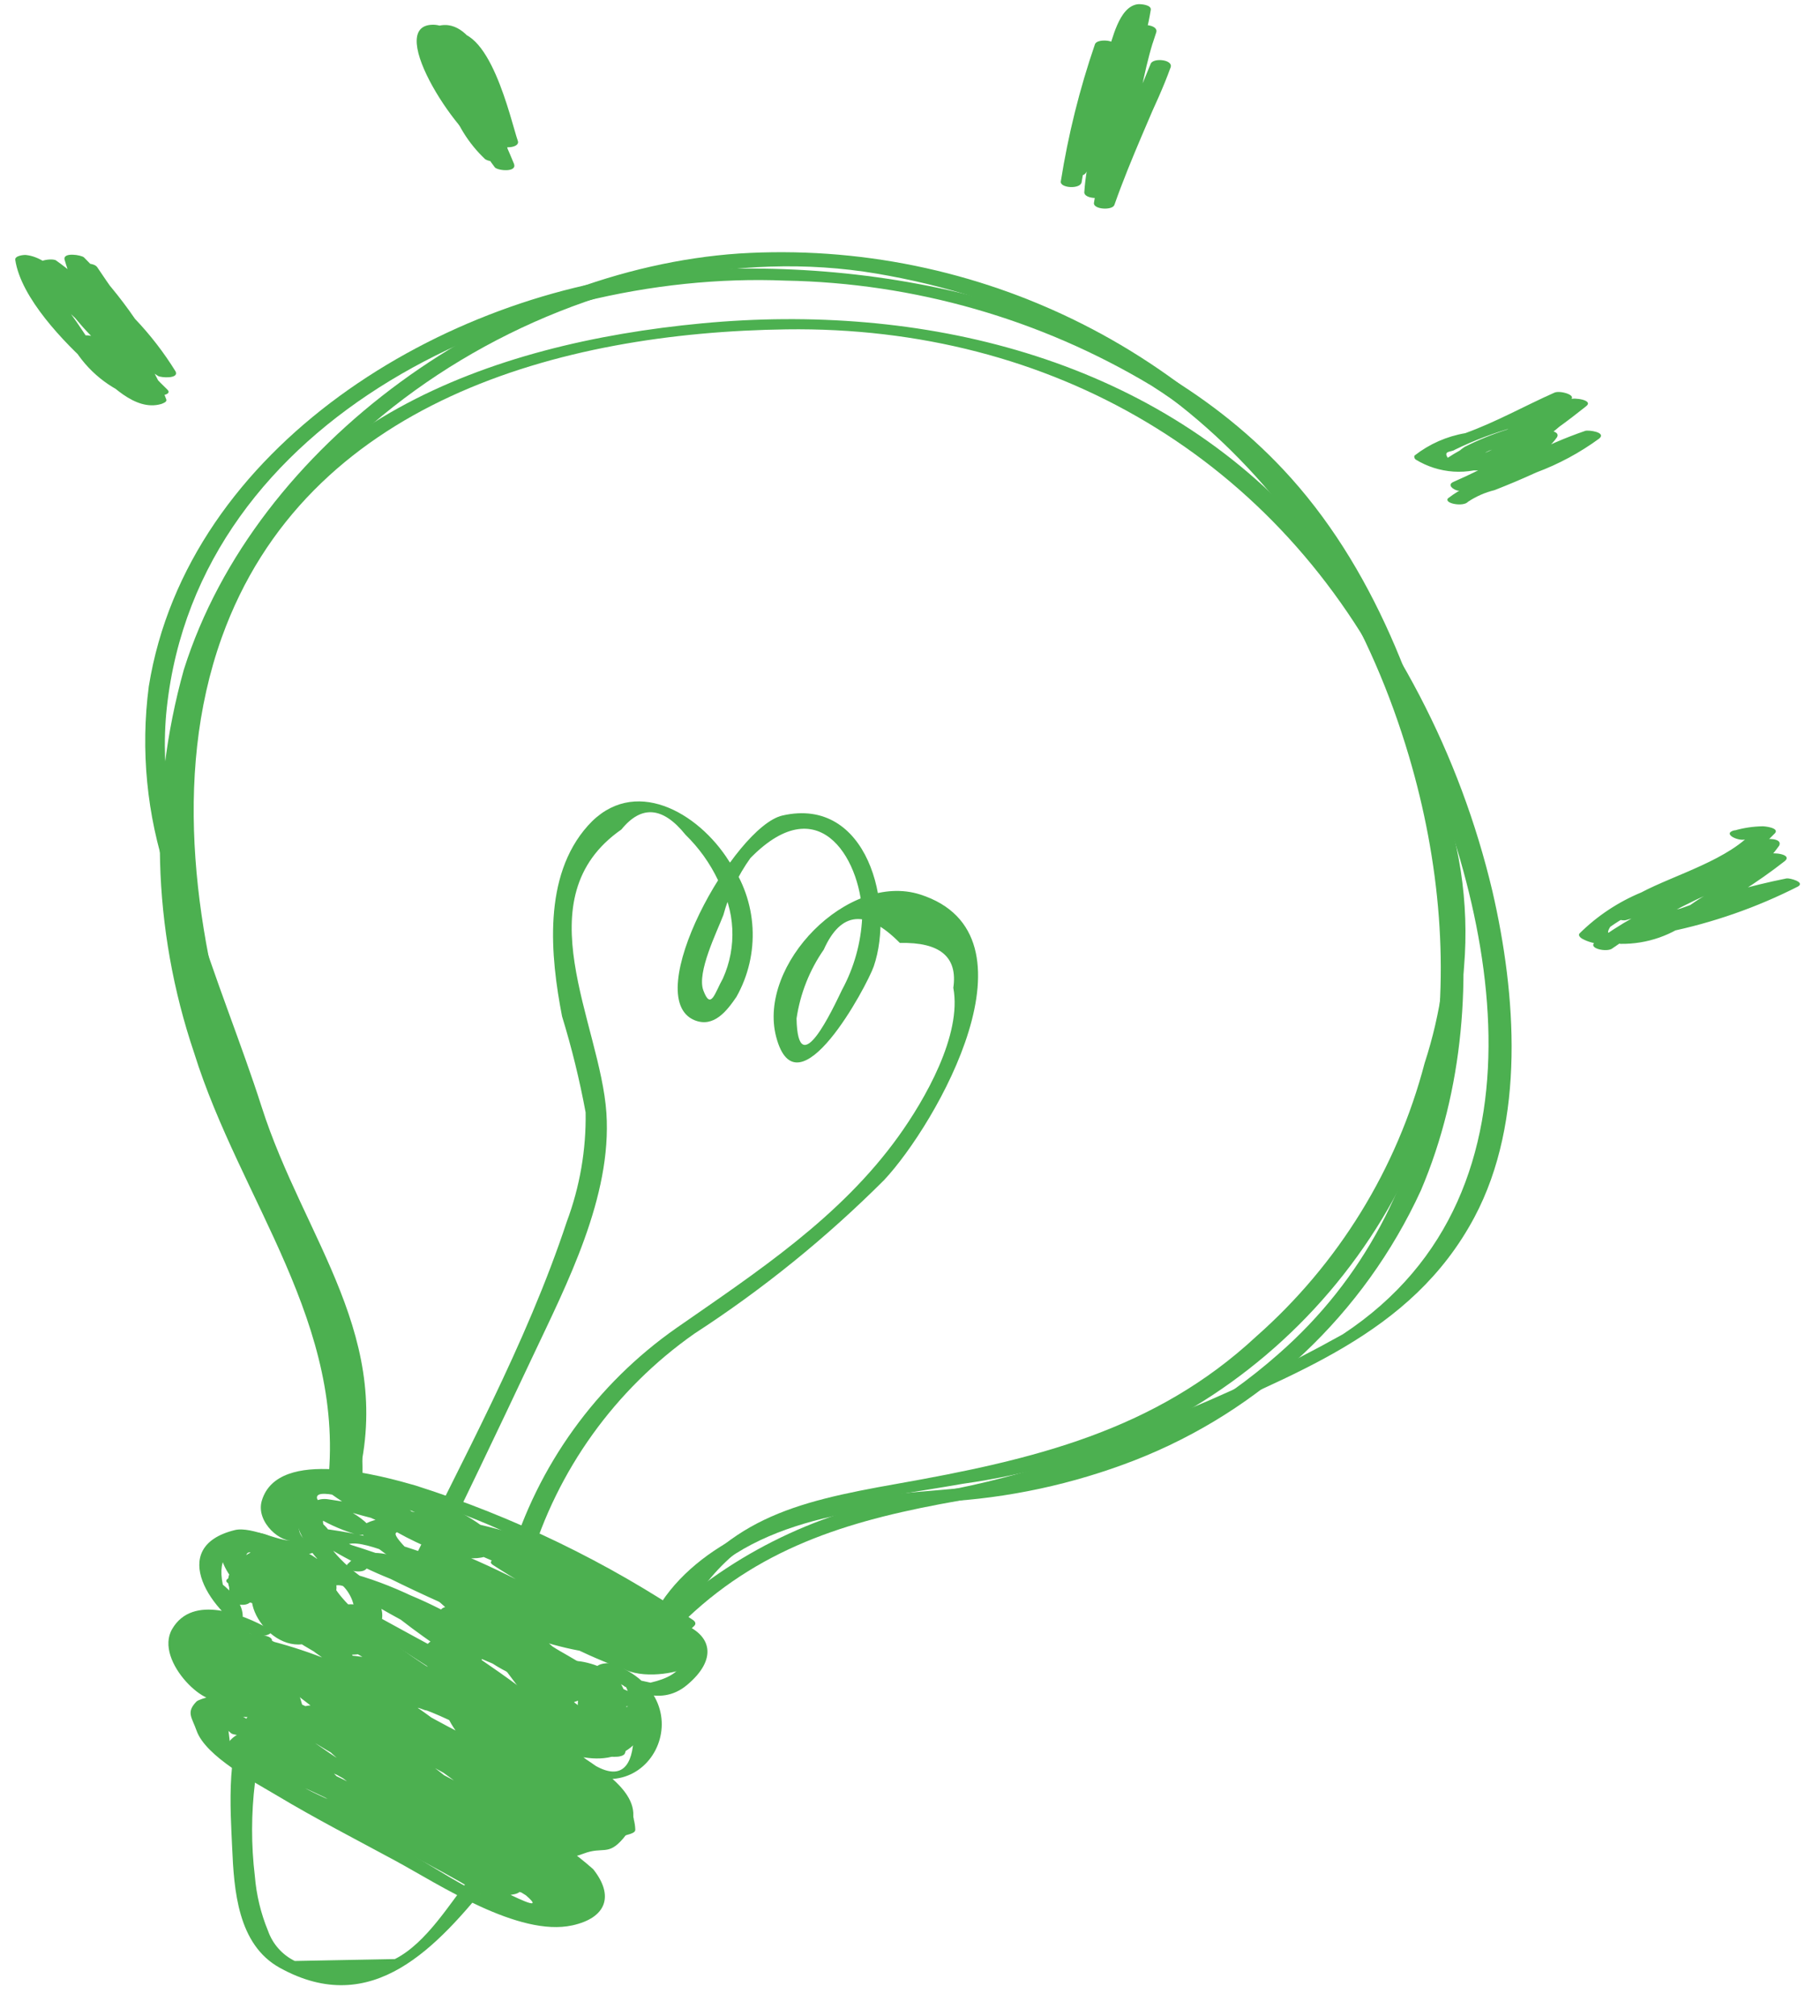
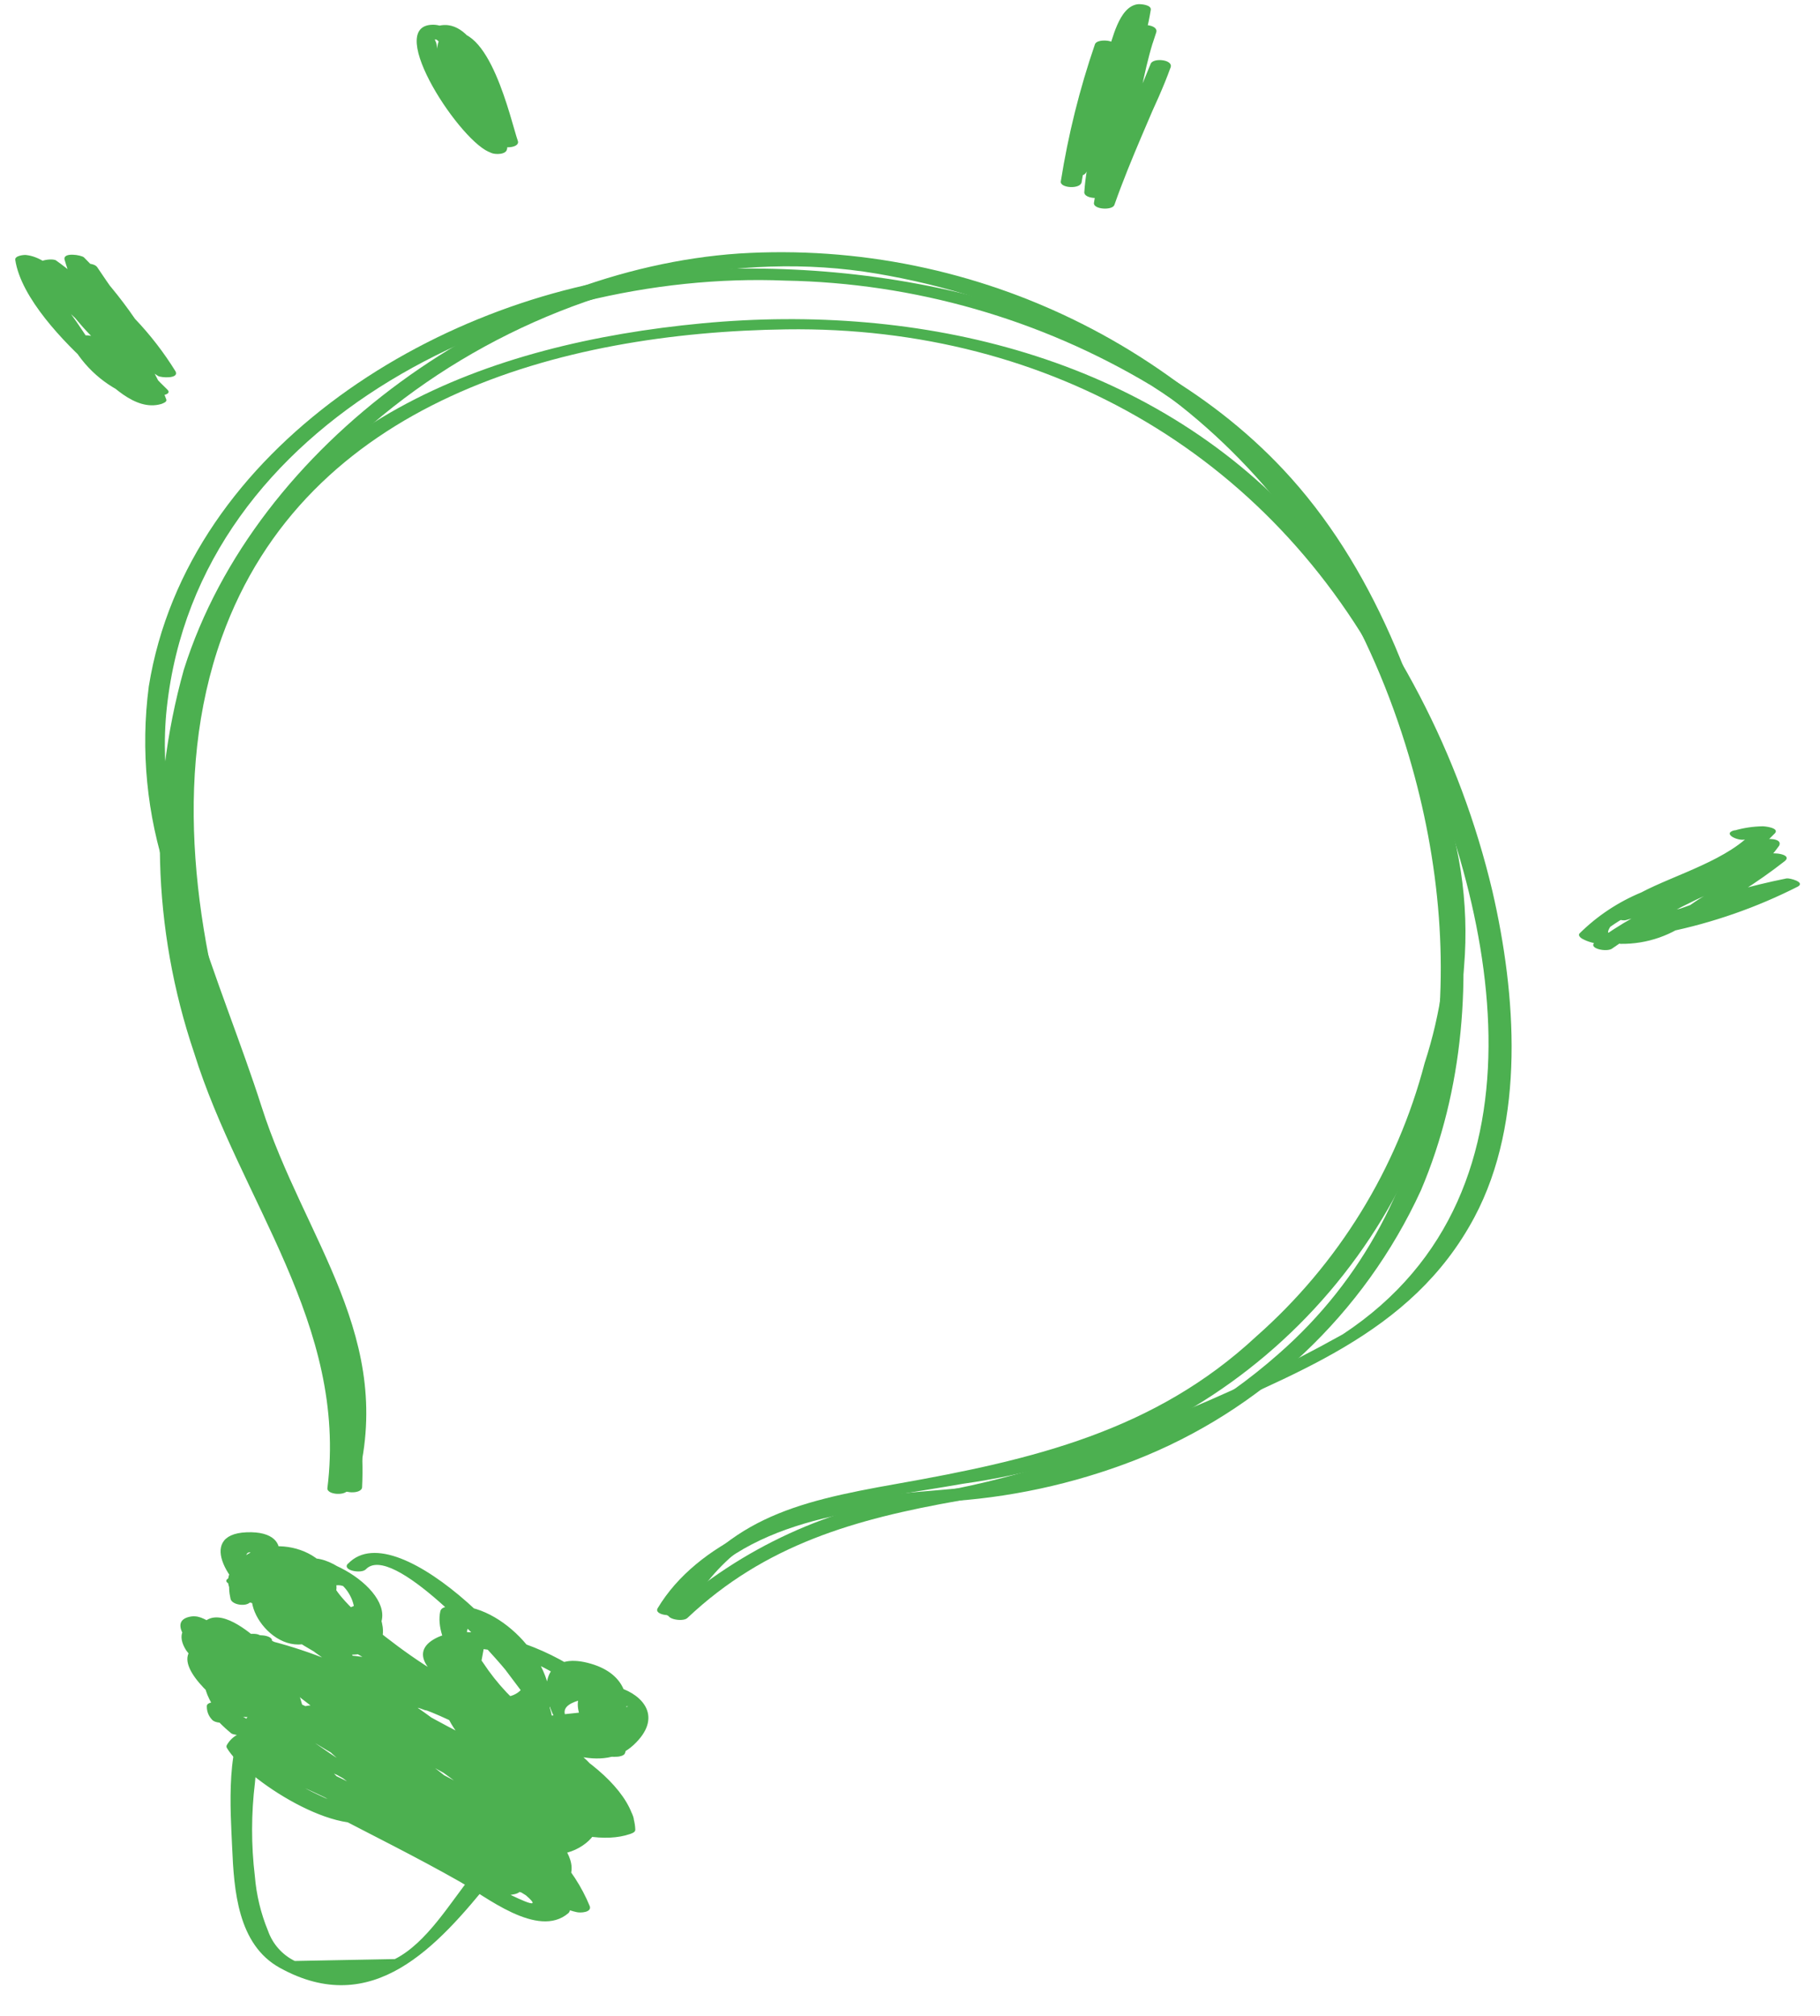
<svg xmlns="http://www.w3.org/2000/svg" width="65" height="72" viewBox="0 0 65 72" fill="none">
  <g clip-path="url(#clip0_1281_78407)">
    <path d="M23.483 57.44C24.92 55.038 28.103 53.89 30.751 53.504C33.354 53.123 35.944 53.209 38.49 52.416C41.137 51.574 43.578 50.19 45.66 48.352C51.8 42.984 52.523 34.46 50.324 27.02C47.596 17.789 40.9 11.392 31.302 9.77C21.381 8.093 9.716 14.711 7.083 24.725C5.927 29.657 6.378 34.829 8.371 39.487C10.26 44.035 13.075 48.016 12.436 53.169C12.404 53.433 11.666 53.39 11.693 53.143C12.421 47.279 8.585 42.895 6.931 37.593C5.437 33.174 5.309 28.406 6.566 23.913C9.132 15.781 17.999 9.625 26.397 9.053C30.628 8.788 34.854 9.654 38.64 11.562C42.426 13.47 45.637 16.35 47.943 19.908C51.92 26.391 53.815 35.304 50.745 42.514C48.715 46.931 45.048 50.386 40.518 52.151C38.318 53.005 35.997 53.504 33.641 53.63C30.361 53.88 26.077 54.423 24.199 57.563C24.071 57.778 23.346 57.673 23.486 57.44L23.483 57.44Z" fill="#4CB050" />
    <path d="M23.784 57.527C25.854 54.252 28.32 53.646 32.028 52.99C36.889 52.131 41.235 51.105 44.866 47.726C47.797 45.142 49.891 41.743 50.88 37.963C51.461 36.184 51.724 34.317 51.659 32.446C51.339 29.814 50.691 27.233 49.732 24.761C48.203 20.217 45.161 16.335 41.113 13.766C37.16 11.394 32.653 10.103 28.043 10.021C18.717 9.633 7.083 14.86 5.957 25.28C5.44 30.053 7.928 35.095 9.342 39.521C10.864 44.288 14.194 47.799 12.709 53.101C12.634 53.366 11.904 53.293 11.966 53.074C13.505 47.577 9.779 43.851 8.419 38.89C8.09 37.692 7.59 36.756 7.21 35.589C6.754 34.182 6.384 32.701 5.968 31.276C5.241 29.1 5.017 26.787 5.314 24.512C6.696 15.934 15.855 10.394 23.969 9.707C31.567 9.064 40.425 11.013 45.824 16.76C49.062 20.208 50.791 24.88 51.81 29.42C52.423 31.637 52.504 33.968 52.046 36.222C51.654 38.252 51.015 40.226 50.145 42.1C48.21 45.986 45.055 49.129 41.163 51.05C39.008 52.006 36.73 52.658 34.395 52.987C32.709 53.284 30.982 53.496 29.328 53.952C28.303 54.18 27.34 54.63 26.507 55.27C25.674 55.91 24.991 56.725 24.506 57.657C24.372 57.868 23.649 57.76 23.793 57.533L23.784 57.527Z" fill="#4CB050" />
    <path d="M23.907 57.574C26.47 55.272 29.671 53.801 33.088 53.358C35.995 52.868 38.82 51.979 41.482 50.714C43.707 49.838 45.871 48.814 47.959 47.648C55.779 42.498 53.368 31.959 49.879 24.889C45.671 16.354 37.543 11.634 28.092 11.762C19.983 11.871 10.937 14.362 7.921 22.762C6.118 27.788 6.998 33.537 8.565 38.489C10.091 43.324 13.187 47.929 12.932 53.112C12.919 53.371 12.177 53.343 12.189 53.086C12.464 47.46 8.774 42.157 7.323 36.8C6.121 32.363 5.614 27.397 7.104 22.959C9.743 15.085 17.475 12.266 25.072 11.547C32.867 10.81 41.038 12.729 46.454 18.7C49.792 22.437 52.145 26.948 53.3 31.824C54.147 35.493 54.489 40.028 52.659 43.467C50.396 47.715 46.087 49.074 42.006 50.994C39.543 52.204 36.929 53.079 34.234 53.595C30.554 54.246 27.334 55.149 24.549 57.781C24.381 57.942 23.669 57.804 23.914 57.572L23.907 57.574Z" fill="#4CB050" />
-     <path d="M24.003 57.982C24.011 57.975 18.407 54.868 17.846 54.622C16.755 54.136 15.632 53.726 14.485 53.395C13.215 53.034 10.784 52.011 10.683 53.941C10.638 54.772 10.62 54.817 11.233 55.257C11.48 55.438 10.903 55.538 10.804 55.515C9.989 55.319 7.523 54.517 7.958 56.59C9.188 57.61 8.824 58.523 6.866 59.329C7.272 59.96 7.848 60.464 8.527 60.782C8.879 60.995 8.241 61.129 8.067 61.058C8.116 61.457 8.166 61.859 8.216 62.265C8.594 62.639 9.014 62.967 9.468 63.242C9.994 63.61 10.539 63.95 11.101 64.26C12.279 64.919 13.475 65.559 14.663 66.209C15.595 66.712 17.722 68.218 18.705 68.052L19.296 68.271L19.565 66.194C19.555 66.237 19.192 65.912 19.276 65.989C19.07 65.812 19.502 65.713 19.607 65.721C20.656 65.988 21.258 65.368 21.413 63.861C21.014 63.534 20.602 63.221 20.179 62.924L20.77 62.719C23.471 64.848 22.479 60.048 22.327 60.242C21.824 59.883 22.126 59.833 23.232 60.09C24.478 59.803 24.708 59.194 23.924 58.266C23.469 58.101 24.052 57.865 24.31 57.958C25.459 58.374 25.619 59.27 24.536 60.174C23.537 61.008 22.382 60.312 21.405 59.686C21.052 59.459 21.694 59.346 21.866 59.41C25.39 60.727 23.034 65.181 20.121 62.886C19.869 62.685 20.563 62.578 20.712 62.681C21.683 63.329 23.358 64.361 22.259 65.651C21.712 66.295 21.538 65.927 20.836 66.197C19.966 66.53 20.222 66.024 20.227 65.988C20.56 66.226 20.88 66.481 21.186 66.752C21.944 67.706 21.654 68.492 20.438 68.758C18.521 69.178 15.688 67.3 14.128 66.454C12.72 65.691 11.275 64.95 9.902 64.127C9.086 63.639 7.347 62.727 7.021 61.805C6.854 61.33 6.639 61.151 7.017 60.764C7.117 60.661 8.018 60.43 7.938 60.573C7.559 61.228 5.464 59.33 6.152 58.169C6.888 56.913 8.704 57.667 9.581 58.156C9.948 58.359 9.25 58.503 9.046 58.4C7.556 57.636 5.921 55.252 8.383 54.642C8.999 54.489 10.123 55.141 10.518 54.995C10.085 55.156 9.114 54.373 9.352 53.586C9.939 51.649 13.723 52.73 14.831 53.047C18.345 54.162 21.681 55.777 24.735 57.842C24.828 57.901 24.877 57.984 24.788 58.069L24.652 58.196C24.483 58.355 23.77 58.216 24.016 57.986L24.003 57.982Z" fill="#4CB050" />
-     <path d="M11.234 53.758L11.243 53.703C11.27 53.516 11.591 53.52 11.718 53.541C14.517 54.004 21.695 54.522 22.716 57.98C22.726 58.005 22.727 58.033 22.72 58.059C22.712 58.085 22.696 58.107 22.674 58.123C21.569 59.114 19.564 58.107 18.397 57.689C16.623 57.052 14.172 56.091 12.869 54.717C12.855 54.706 12.843 54.691 12.835 54.675C12.828 54.658 12.824 54.64 12.824 54.622C12.825 54.603 12.83 54.586 12.839 54.569C12.848 54.553 12.86 54.54 12.876 54.53C13.967 53.673 16.594 54.754 17.685 55.108C18.502 55.373 23.276 56.959 22.964 58.333C22.373 60.926 12.367 55.7 11.198 54.891C10.931 54.706 11.29 54.575 11.472 54.584C13.322 54.812 15.121 55.346 16.797 56.163C18.411 56.723 19.943 57.499 21.349 58.469C21.589 58.666 21.023 58.75 20.92 58.728C19.128 58.244 17.366 57.652 15.646 56.955C14.316 56.592 13.04 56.054 11.853 55.355C11.575 55.154 12.271 55.088 12.37 55.118C15.046 55.938 19.225 57.614 20.834 60.041C20.927 60.182 20.634 60.248 20.567 60.26C19.512 60.28 18.476 59.983 17.592 59.408C15.589 58.575 13.668 57.559 11.851 56.374C11.566 56.167 12.281 56.116 12.368 56.138C15.636 56.958 18.598 59.362 21.254 61.358C21.535 61.568 20.83 61.62 20.737 61.594C19.668 61.249 18.633 60.805 17.646 60.267C16.953 59.931 16.28 59.568 15.6 59.213C15.357 59.086 12.866 57.966 12.841 57.893C12.695 57.454 15.402 58.87 15.693 59.047C17.063 60.01 18.521 60.842 20.048 61.531L19.531 61.767C17.609 59.891 15.102 58.706 13.164 56.858C12.908 56.615 13.574 56.589 13.682 56.621C16.439 57.453 18.721 59.526 21.507 60.324L20.954 60.515C20.66 59.37 18.04 58.266 17.124 57.704C16.136 57.187 15.176 56.618 14.249 55.998C13.971 55.783 14.674 55.737 14.767 55.762C17.679 56.549 20.145 58.485 23.008 59.408L22.49 59.645C20.45 57.708 17.343 56.993 15.066 55.375C14.793 55.18 15.477 55.101 15.584 55.138C16.592 55.524 17.579 55.964 18.54 56.455C19.1 56.717 19.669 56.961 20.232 57.216C20.39 57.287 22.403 58.432 22.12 58.489C21.768 58.557 20.271 57.414 19.907 57.214C19.112 56.812 18.339 56.366 17.593 55.879C17.36 55.714 17.84 55.617 17.923 55.611C19.941 55.582 22.218 57.199 23.971 58.035C24.338 58.209 23.686 58.374 23.511 58.31C22.91 58.092 21.096 57.721 21.037 56.903C21.026 56.752 21.33 56.723 21.415 56.729C22.824 56.838 24.694 57.505 25.093 59.048C25.103 59.073 25.104 59.1 25.096 59.126C25.089 59.152 25.073 59.174 25.051 59.189C24.16 60.005 21.949 58.708 21.672 57.78C21.627 57.627 21.829 57.572 21.94 57.56C23.085 57.437 24.72 58.21 24.449 59.503C24.429 59.598 24.344 59.63 24.259 59.656C23.612 59.851 22.327 59.946 21.89 59.258C21.422 58.52 22.08 57.919 22.856 58.085C23.314 58.184 23.971 58.615 23.212 59.059C23.232 59.048 19.21 56.46 18.572 56.177C16.896 55.402 15.169 54.739 13.404 54.195L13.922 53.959C13.485 53.611 17.666 56.162 16.049 54.724C15.551 54.319 14.978 54.019 14.363 53.84C13.741 53.615 10.544 52.47 13.023 53.502C14.354 54.056 15.135 54.445 13.309 53.789C13.218 53.757 11.28 53.047 11.319 53.492C11.346 53.805 13.058 54.471 13.118 54.487L12.601 54.723C11.791 53.773 11.151 54.223 11.805 54.756L11.12 54.876L10.62 54.398L11.305 54.278C11.839 56.15 14.409 57.286 16.046 57.922C16.497 58.097 15.918 58.331 15.661 58.231C13.882 57.541 11.158 56.367 10.583 54.352C10.492 54.035 11.14 54.141 11.267 54.232C11.506 54.366 11.704 54.563 11.84 54.801C12.011 55.031 11.275 55.019 11.156 54.922C8.878 53.057 12.124 53.238 13.248 54.559C13.476 54.826 12.853 54.827 12.73 54.795C11.984 54.595 10.538 53.927 10.28 53.118C10.252 53.028 10.307 52.98 10.382 52.941C11.732 52.237 14.071 53.403 15.106 54.288C15.283 54.438 14.972 54.538 14.875 54.553C13.683 54.725 12.164 53.605 11.262 52.947C11.078 52.812 11.407 52.684 11.495 52.682C13.143 52.623 16.837 53.715 17.846 55.109C17.855 55.125 17.86 55.143 17.86 55.161C17.859 55.179 17.854 55.197 17.845 55.212C17.056 56.447 14.032 54.733 13.272 54.13C12.998 53.912 13.692 53.866 13.79 53.894C14.765 54.173 25.099 58.106 23.177 59.58C23.08 59.641 22.967 59.671 22.852 59.667C22.738 59.663 22.627 59.624 22.535 59.557L22.265 59.299C22.25 59.288 22.239 59.273 22.231 59.256C22.223 59.24 22.219 59.221 22.22 59.203C22.221 59.185 22.226 59.167 22.235 59.151C22.244 59.135 22.257 59.121 22.272 59.111C23.361 58.466 23.397 58.085 22.377 57.966L22.657 58.192C23.197 58.846 24.935 59.318 23.713 58.096C21.953 57.246 21.711 57.106 22.987 57.677L23.391 57.828C23.921 58.565 22.678 57.818 22.278 57.683C21.302 57.325 20.351 56.903 19.43 56.419C18.773 56.091 18.487 55.918 19.348 56.359C20.626 57.007 21.831 57.78 23.071 58.492C23.426 58.695 22.788 58.843 22.61 58.767C20.138 57.717 17.736 56.324 15.193 55.451L15.711 55.214C17.991 56.834 21.097 57.55 23.135 59.485C23.388 59.725 22.727 59.757 22.617 59.721C19.761 58.8 17.285 56.861 14.377 56.075L14.894 55.838C16.36 56.969 18.178 57.779 19.738 58.801C20.377 59.22 21.468 59.654 21.673 60.446C21.74 60.709 21.258 60.676 21.12 60.638C18.344 59.842 16.057 57.767 13.294 56.936L13.812 56.7C15.75 58.546 18.258 59.734 20.179 61.609C20.425 61.849 19.778 61.889 19.662 61.846C17.034 60.877 14.613 58.983 12.202 57.571C11.837 57.358 12.537 57.222 12.737 57.327C15.35 58.704 18.276 60.516 21.124 61.296L20.607 61.532C18.076 59.632 15.106 57.237 11.983 56.455L12.501 56.218C13.628 56.961 14.818 57.603 16.057 58.139C16.634 58.417 17.2 58.725 17.779 59.003C18.183 59.197 19.64 60.198 19.209 59.418C18.154 57.517 13.853 56.007 11.987 55.435L12.504 55.198C14.084 56.339 16.466 56.856 18.293 57.49C18.571 57.586 20.652 58.587 19.574 58.026C18.28 57.321 16.946 56.694 15.578 56.149C14.972 55.922 13.072 54.973 12.464 55.138C13.162 55.418 13.84 55.747 14.491 56.123C15.585 56.634 16.674 57.095 17.808 57.513C18.583 57.797 20.556 58.822 21.323 58.574C23.424 57.894 19.038 56.073 18.685 55.931C17.558 55.471 16.389 55.12 15.195 54.883C14.258 54.699 13.732 54.481 14.492 55.275C15.304 55.869 16.197 56.342 17.145 56.68C17.744 56.974 19.739 58.077 20.528 57.944C23.321 57.476 19.438 55.805 18.886 55.594C18.388 55.401 11.953 53.991 11.982 53.801C11.941 54.067 11.201 54.018 11.238 53.776L11.234 53.758Z" fill="#4CB050" />
    <path d="M12.43 55.842C14.239 53.944 19.557 59.593 19.713 61.336C19.724 61.451 19.51 61.501 19.433 61.503C18.253 61.571 13.665 59.507 15.559 58.505C17.454 57.503 23.216 60.146 22.319 62.614C22.289 62.697 22.127 62.731 22.054 62.734C19.547 62.888 18.329 58.602 21.105 59.414C23.716 60.179 21.619 63.42 20.765 61.413C19.784 59.119 24.742 60.352 22.626 62.317C20.492 64.304 15.25 59.614 15.726 57.539C15.755 57.414 15.896 57.386 16.006 57.371C17.753 57.098 19.849 59.327 19.632 60.981C19.626 61.011 19.612 61.038 19.592 61.061C19.572 61.084 19.547 61.1 19.518 61.11C17.959 61.717 16.266 60.654 14.95 59.843C13.603 59.013 10.921 57.609 10.777 55.825C10.765 55.67 11.071 55.654 11.156 55.652C12.672 55.61 15.085 58.986 12.618 59.09C11.195 59.149 7.916 56.763 10.282 55.718C11.566 55.151 14.682 57.165 13.312 58.376C12.061 59.481 7.887 57.549 8.707 55.887C8.762 55.772 8.967 55.763 9.07 55.763C10.398 55.782 13.2 58.174 10.929 58.696C9.424 59.043 8.072 56.425 9.796 56.36C9.903 56.356 10.358 56.387 10.246 56.605C9.567 57.927 7.402 57.012 8.405 55.867C8.531 55.722 9.037 55.655 9.121 55.892C9.19 56.105 9.211 56.329 9.184 56.55C9.157 56.772 9.081 56.985 8.963 57.174C8.861 57.396 8.288 57.33 8.234 57.099C7.794 55.193 10.324 54.673 11.51 55.829C13.14 57.419 10.423 57.654 9.336 57.228C8.289 56.819 6.943 54.794 8.808 54.72C10.716 54.643 10.037 56.453 8.559 56.655C8.454 56.669 7.888 56.527 8.149 56.368C9.891 55.305 11.984 57.821 12.613 59.168C12.715 59.385 12.251 59.4 12.148 59.378C11.305 59.219 8.046 57.193 9.358 56.261C9.767 55.969 10.514 56.507 10.819 56.686C12.642 57.821 14.287 59.22 15.7 60.837C15.925 61.099 15.308 61.115 15.183 61.074C13.313 60.429 11.592 59.414 10.123 58.089C9.967 57.936 10.236 57.831 10.354 57.825C11.779 57.741 13.205 58.726 14.361 59.438C15.656 60.236 18.19 61.507 18.741 62.972C18.823 63.191 18.395 63.214 18.276 63.182C16.838 62.717 15.486 62.018 14.276 61.111C13.513 60.621 12.215 60.151 11.768 59.324C11.67 59.141 12.052 59.099 12.136 59.1C15.071 59.159 18.808 61.476 20.453 63.861C20.462 63.876 20.466 63.894 20.466 63.913C20.465 63.931 20.46 63.948 20.45 63.964C19.243 65.404 13.887 61.56 13.462 60.56C13.383 60.373 13.727 60.33 13.828 60.337C16.39 60.539 19.405 62.379 21.428 63.845C21.535 63.922 21.439 64.026 21.361 64.065C19.987 64.818 16.407 61.782 15.681 60.925C15.541 60.764 15.776 60.67 15.912 60.66C17.639 60.523 21.731 62.527 21.861 64.454C21.867 64.547 21.735 64.586 21.672 64.608C19.867 65.208 16.779 62.883 16.036 61.414C15.961 61.266 16.217 61.207 16.304 61.194C18.233 60.922 22.628 63.251 22.689 65.341C22.691 65.435 22.565 65.472 22.499 65.496C20.737 66.102 17.601 64.507 16.643 62.999C16.51 62.789 17.031 62.777 17.108 62.789C18.438 62.939 20.417 63.918 20.921 65.217C21.019 65.47 20.485 65.446 20.368 65.408C20.063 65.311 19.79 65.135 19.575 64.898C19.36 64.662 19.211 64.373 19.143 64.06C19.109 63.939 19.223 63.886 19.322 63.856C20.097 63.621 21.135 64.082 21.061 64.994C21.052 65.118 20.874 65.149 20.782 65.161C20.342 65.256 19.883 65.198 19.48 64.997C19.078 64.795 18.757 64.462 18.57 64.053C18.559 64.028 18.558 64 18.566 63.974C18.574 63.948 18.59 63.926 18.613 63.911C19.566 63.237 22.418 63.76 22.638 64.97C22.637 64.989 22.631 65.007 22.622 65.023C22.613 65.039 22.6 65.052 22.585 65.063C22.198 65.315 21.746 65.446 21.284 65.439C20.823 65.432 20.374 65.288 19.996 65.024C19.94 64.987 19.851 64.919 19.906 64.84L20.032 64.66C20.092 64.603 20.167 64.562 20.248 64.542C20.329 64.522 20.413 64.523 20.494 64.546C23.023 65.046 18.993 67.737 18.893 65.003C18.888 64.884 19.09 64.842 19.172 64.835L19.463 64.803C19.545 64.787 19.629 64.792 19.709 64.817C19.788 64.843 19.859 64.888 19.916 64.949C20.078 65.208 20.067 65.16 19.956 65.437C19.922 65.518 19.766 65.554 19.691 65.557C19.375 65.605 19.053 65.549 18.772 65.397C18.491 65.246 18.267 65.008 18.133 64.718C18.04 64.534 18.41 64.489 18.499 64.495C18.801 64.509 19.092 64.615 19.333 64.797C19.575 64.98 19.755 65.231 19.851 65.517C19.953 65.735 19.489 65.751 19.386 65.727C18.385 65.342 17.51 64.685 16.861 63.831L17.545 63.711C17.864 64.166 18.592 64.689 18.498 65.31C18.467 65.523 18.073 65.511 17.933 65.451C17.195 65.137 16.579 64.593 16.177 63.899C16.166 63.874 16.165 63.847 16.173 63.821C16.181 63.795 16.198 63.773 16.22 63.758C16.51 63.601 16.829 63.506 17.157 63.478C17.485 63.451 17.816 63.493 18.127 63.6C18.439 63.708 18.725 63.879 18.966 64.102C19.208 64.326 19.401 64.598 19.532 64.9C19.542 64.925 19.544 64.953 19.536 64.979C19.528 65.004 19.511 65.027 19.489 65.042C18.504 65.665 17.13 65.048 16.386 64.304C16.266 64.186 16.413 64.084 16.528 64.054C17.801 63.724 20.937 65.815 20.34 67.053C20.269 67.191 19.995 67.19 19.878 67.167C19.329 67.03 18.819 66.767 18.39 66.399C17.96 66.032 17.621 65.569 17.401 65.049C17.325 64.758 17.892 64.824 18.028 64.89C19.403 65.535 20.487 66.671 21.065 68.076C21.134 68.299 20.729 68.316 20.6 68.286C19.372 68.027 17.442 66.403 17.24 65.141C17.21 64.955 17.639 64.967 17.716 64.979C18.82 65.134 20.572 66.234 20.31 67.553C20.264 67.775 19.898 67.734 19.745 67.694C18.305 67.274 17.061 66.357 16.234 65.106C16.134 64.924 16.518 64.878 16.6 64.883C17.269 65.01 17.898 65.295 18.434 65.714C18.971 66.133 19.4 66.674 19.685 67.292C19.764 67.479 19.419 67.52 19.318 67.515C17.464 67.421 15.63 65.879 14.244 64.743C14.027 64.565 14.481 64.476 14.574 64.475C16.265 64.456 18.684 66.514 19.899 67.534C20.141 67.738 19.571 67.815 19.47 67.792C16.928 67.332 14.527 65.416 12.461 63.932C12.179 63.73 12.926 63.669 13.052 63.728C14.647 64.465 16.831 65.383 17.981 66.752C18.146 66.948 17.79 67.033 17.651 67.021C15.924 66.872 14.237 65.353 12.815 64.463C12.256 64.112 8.612 62.481 8.865 61.609C8.89 61.557 8.929 61.513 8.979 61.483C9.029 61.453 9.087 61.439 9.145 61.442C10.562 61.355 12.094 62.153 13.366 62.661C15.243 63.404 16.994 64.43 18.559 65.705C18.801 65.903 18.231 65.986 18.13 65.963C16.732 65.494 15.416 64.809 14.23 63.933C12.503 63.024 10.824 62.025 9.201 60.941C8.953 60.755 9.532 60.659 9.63 60.682C12.689 61.389 15.605 63.422 18.46 64.699L17.869 64.904C16.43 63.674 14.882 62.577 13.244 61.628C12.605 61.235 11.965 60.848 11.323 60.468C11.245 60.422 9.249 59.51 10.306 59.406C11.107 59.323 13.637 61.487 14.406 61.937C15.622 62.651 16.865 63.352 18.139 63.949L17.548 64.154C16.174 62.988 14.695 61.95 13.13 61.056C12.685 60.789 9.57 59.346 9.494 58.983C9.397 58.526 10.923 59.397 11.062 59.481C11.722 59.895 12.377 60.316 13.041 60.725C14.318 61.647 15.718 62.382 17.201 62.91L16.684 63.146C15.195 61.559 11.726 59.335 9.485 58.945L9.949 58.735C10.323 59.948 12.159 61.027 13.063 61.766C14.439 62.89 15.843 63.949 17.255 65.027C17.505 65.22 16.82 65.338 16.664 65.232C15.424 64.389 14.237 63.481 12.953 62.702C12.332 62.327 11.701 61.97 11.056 61.639C10.707 61.461 9.199 60.624 9.438 60.853C10.643 61.853 11.925 62.759 13.27 63.56C14.507 64.492 15.801 65.345 17.144 66.115L16.553 66.32C15.118 65.228 13.605 64.245 12.024 63.378C11.2 63.037 10.405 62.631 9.646 62.163C8.974 61.612 11.133 63.014 11.341 63.162C12.16 63.745 13.003 64.289 13.842 64.843C15.117 65.78 16.462 66.618 17.865 67.349L17.274 67.553C15.283 65.897 12.436 63.804 9.896 63.065L10.413 62.828C12.944 64.621 15.811 65.831 18.473 67.396L17.881 67.602C17.037 67.004 16.158 66.46 15.323 65.856C15.06 65.664 15.768 65.563 15.915 65.65C17.198 66.396 19.516 66.948 20.339 68.181C20.372 68.231 20.332 68.292 20.297 68.323C19.209 69.254 17.314 67.703 16.426 67.199C14.868 66.314 13.261 65.522 11.673 64.691C10.524 64.243 9.448 63.627 8.48 62.862C8.243 62.609 8.878 62.587 8.997 62.626C10.582 63.134 12.1 63.829 13.521 64.695C13.594 64.741 13.683 64.855 13.573 64.922C12.172 65.767 8.747 63.522 8.101 62.418C8.092 62.402 8.087 62.384 8.088 62.366C8.088 62.348 8.094 62.33 8.103 62.315C8.933 60.901 11.814 62.944 12.317 63.805C12.458 64.047 11.853 64.021 11.764 63.996C10.375 63.593 8.773 62.111 7.606 61.246C7.338 61.047 8.055 60.966 8.197 61.041C8.878 61.384 9.509 61.819 10.073 62.332C10.32 62.571 9.623 62.632 9.482 62.538C9.294 62.437 9.133 62.293 9.012 62.118C8.89 61.944 8.812 61.743 8.783 61.532C8.761 61.415 8.996 61.372 9.062 61.365C12.127 60.899 16.283 64.165 18.036 66.353C18.251 66.621 17.653 66.633 17.519 66.589C15.346 65.873 13.377 63.728 11.602 62.327C11.351 62.13 12.043 62.014 12.193 62.122C13.31 62.897 14.262 63.861 15.329 64.701L14.681 64.867C13.669 63.971 11.006 62.384 10.771 61.07C10.738 60.885 11.173 60.897 11.246 60.908C13.497 61.227 15.454 63.238 17.213 64.526L16.565 64.691C15.591 63.827 14.564 63.023 13.491 62.284C13.131 62.081 13.818 61.923 14.025 62.04C15.138 62.803 16.203 63.634 17.214 64.527C17.462 64.712 16.753 64.829 16.565 64.692C16.093 64.348 12.007 61.136 11.76 61.528C11.73 61.576 15.044 64.453 15.329 64.707C15.579 64.929 14.852 65.008 14.68 64.872C13.655 64.065 12.728 63.115 11.657 62.372L12.249 62.168C13.89 63.463 15.901 65.626 17.904 66.287L17.387 66.522C16.66 65.682 15.842 64.925 14.948 64.265C13.985 63.488 12.916 62.852 11.773 62.378L10.994 62.117C10.444 61.672 10.116 61.734 10.01 62.301L9.419 62.507C8.857 62.068 8.268 61.663 7.658 61.295L8.249 61.09C9.352 61.908 10.825 63.315 12.144 63.697L11.591 63.889C11.343 63.613 11.064 63.368 10.759 63.157L9.997 63.411C10.09 63.688 11.373 64.151 11.677 64.283C12.266 64.538 12.93 64.821 11.934 64.351C10.854 63.812 9.742 63.34 8.604 62.939L9.121 62.703C10.052 63.439 11.09 64.027 12.2 64.449C13.553 65.155 14.92 65.837 16.259 66.57C16.805 66.87 17.357 67.271 17.923 67.52C18.181 67.634 19.572 68.363 18.782 67.684C17.694 66.998 16.553 66.4 15.37 65.897L15.96 65.692C16.789 66.295 17.68 66.845 18.519 67.438C18.78 67.622 18.08 67.734 17.928 67.643C15.226 66.053 12.324 64.816 9.755 62.996C9.475 62.797 10.176 62.731 10.273 62.759C12.93 63.532 15.798 65.63 17.911 67.391C18.191 67.624 17.437 67.649 17.32 67.596C14.248 66.132 11.41 64.219 8.9 61.922C8.733 61.767 9.026 61.671 9.133 61.656C9.96 61.543 10.993 62.31 11.672 62.668C13.607 63.673 15.453 64.842 17.189 66.162C17.464 66.373 16.728 66.432 16.598 66.367C15.011 65.464 13.488 64.455 12.038 63.345C10.643 62.511 9.347 61.522 8.175 60.395C7.972 60.168 8.477 60.11 8.604 60.137C11.752 60.799 14.582 63.231 17.183 64.993L16.591 65.198C14.987 63.972 13.391 62.756 11.831 61.474C10.968 60.765 9.559 59.934 9.215 58.814C9.146 58.588 9.552 58.579 9.68 58.604C12.574 59.353 15.213 60.869 17.319 62.991C17.561 63.25 16.913 63.257 16.802 63.227C13.932 62.483 11.209 60.138 8.709 58.622C8.34 58.399 9.052 58.285 9.244 58.378C12.464 59.84 15.471 61.731 18.183 64.001C18.458 64.245 17.71 64.261 17.592 64.205C14.642 62.818 11.991 60.926 9.165 59.322C8.792 59.111 9.507 58.988 9.7 59.079C12.892 60.532 15.856 62.441 18.5 64.744C18.776 64.995 18.024 65 17.909 64.948C16.18 64.176 14.477 63.346 12.774 62.518C12.394 62.334 11.19 61.948 10.972 61.498C11.12 61.802 12.961 62.632 13.271 62.814C14.453 63.512 16.533 64.206 17.394 65.249C17.893 65.852 15.739 64.349 15.512 64.214C14.572 63.67 13.588 63.205 12.571 62.822C12.075 62.629 10.744 61.866 10.305 62.016C9.58 62.263 10.404 62.367 10.78 62.64C12.062 63.569 13.522 64.318 14.871 65.151C15.256 65.388 17.767 66.936 16.465 66.177C15.164 65.417 13.864 64.612 12.502 63.983L13.094 63.778C14.028 64.449 15.08 65.12 16.047 65.742C16.509 66.04 18.139 66.646 18.288 67.04C18.2 66.808 17.195 66.306 17.057 66.215C16.853 66.081 14.932 64.918 15.65 65.277C16.413 65.659 17.093 66.19 17.843 66.594C18.375 66.881 19.364 67.627 18.274 66.4C18.105 66.21 16.484 64.9 17.306 65.511C18.263 66.225 18.865 67.072 20.116 67.397L19.552 67.537C19.729 66.661 18.274 65.756 18.844 66.413C19.346 67.089 20.02 67.618 20.796 67.945L20.331 68.155C19.775 66.839 18.763 65.769 17.48 65.14L18.108 64.981C18.205 65.356 19.316 66.549 19.345 66.266C19.372 66.013 18.448 65.283 18.267 65.123C16.592 63.647 17.86 64.966 18.306 65.15L17.741 65.29C17.814 64.808 17.092 64.19 16.813 63.791C16.659 63.569 17.371 63.541 17.497 63.67C17.986 64.173 18.846 65.232 19.584 65.381L19.12 65.591L18.728 65.024C21.278 64.701 21.886 64.424 20.552 64.193C19.669 63.698 19.819 64.79 20.74 65.092L20.187 65.284C19.833 64.703 19.354 64.209 18.784 63.839C18.214 63.468 17.568 63.23 16.894 63.142L17.358 62.932C18.139 63.967 19.273 64.677 20.544 64.928C22.134 65.074 21.098 63.922 20.308 63.275C19.904 62.943 16.942 61.178 17.179 61.851C17.881 62.892 18.929 63.651 20.137 63.994C20.845 64.087 20.975 64.158 20.503 63.436C20.088 62.973 19.596 62.586 19.048 62.291C18.859 62.169 16.941 60.993 16.809 61.174C16.732 61.285 16.764 61.119 17.124 61.462C17.748 61.987 18.419 62.455 19.128 62.859C19.766 63.273 20.716 63.809 19.139 63.072C18.086 62.581 17.11 61.925 16.056 61.433C14.091 60.517 14.727 61.154 15.917 61.958C16.292 62.211 19.468 64.359 19.17 63.202C18.894 62.137 13.033 59.539 13.005 59.648C12.881 60.141 17.878 62.689 18.485 62.836L18.02 63.046C17.763 62.376 16.773 61.821 16.239 61.414C15.159 60.552 14.013 59.776 12.811 59.093C11.915 58.611 10.231 57.772 12.224 58.9C13.277 59.627 14.396 60.252 15.567 60.767L15.05 61.004C14.089 60.028 13.055 59.126 11.957 58.307C11.685 58.078 10.284 56.596 10.043 57.265C9.827 57.864 12.498 59.053 12.357 59.027L11.892 59.237C11.642 58.807 11.343 58.408 11.002 58.047C10.09 56.923 8.113 53.356 8.979 57.121L8.251 57.046L8.403 55.962L9.119 55.987L9.534 56.477L9.984 56.722C11.284 57.423 11.088 57.242 9.396 56.179C9.383 56.339 9.368 56.499 9.354 56.66C10.117 57.783 11.262 57.992 12.788 57.285C12.467 56.488 11.97 56.398 11.297 57.014C8.862 57.998 12.763 58.956 12.665 57.544C12.582 56.352 11.006 55.889 12.604 57.468C13.325 58.18 18.017 62.054 18.801 60.031C19.182 59.049 15.239 56.603 17.258 59.385C17.753 60.135 18.374 60.793 19.094 61.33C22.288 60.999 23.186 60.876 21.788 60.961C21.346 60.875 21.289 60.996 21.618 61.324C21.751 60.307 21.486 60.095 20.823 60.687C19.907 60.898 19.946 61.324 20.94 61.965C22.27 62.254 20.807 60.548 20.567 60.307C19.626 59.531 18.483 59.04 17.273 58.892C17.192 59.335 17.11 59.779 17.028 60.221C17.268 60.41 17.549 60.538 17.848 60.597C18.147 60.656 18.455 60.643 18.748 60.559L18.043 59.622C17.443 58.892 13.994 55.067 13.065 56.043C12.903 56.212 12.193 56.081 12.429 55.834L12.43 55.842Z" fill="#4CB050" />
    <path d="M9.697 58.64C9.44 59.063 9.713 59.6 9.936 59.983C10.142 60.41 10.423 60.797 10.765 61.125L10.126 61.235C10.05 60.685 9.83 60.166 9.486 59.73C9.139 59.137 8.634 58.652 8.027 58.329C7.747 58.111 7.756 58.246 8.054 58.733C8.149 58.904 8.249 59.074 8.356 59.238C8.544 59.524 8.758 59.792 8.995 60.039C9.168 60.224 9.357 60.394 9.559 60.547C9.601 60.795 9.593 60.772 9.532 60.476C9.513 60.411 9.486 60.348 9.451 60.289C9.133 59.726 8.698 59.237 8.175 58.855C7.898 58.658 7.604 58.486 7.297 58.339C7.155 58.286 7.022 58.213 6.901 58.123C7.046 58.099 7.139 58.142 7.178 58.254C7.467 58.573 7.681 58.92 8.005 59.216C8.398 59.599 8.844 59.925 9.328 60.183L8.965 60.307C9.218 59.951 8.5 59.355 8.284 59.171C8.164 59.07 7.445 58.413 7.329 58.444C6.992 58.536 7.803 59.333 7.91 59.424C8.273 59.759 8.66 60.066 9.069 60.343L8.441 60.502C8.186 60.17 7.901 59.862 7.589 59.582C7.493 59.479 7.214 59.415 7.463 59.363C7.672 59.315 7.745 59.57 7.881 59.717C8.155 60.017 8.472 60.276 8.82 60.485C9.027 60.597 9.029 60.695 8.943 60.471C8.832 60.269 8.681 60.092 8.499 59.949C8.37 59.833 7.616 59.156 7.507 59.208C7.147 59.376 8.745 60.856 9.038 61.017L8.411 61.176C8.248 60.699 7.926 60.292 7.5 60.022L8.085 60.004C7.827 60.219 8.816 61.555 8.947 61.783C9.109 62.062 8.367 61.977 8.263 61.903C7.956 61.652 7.678 61.367 7.435 61.053L8.131 60.982C8.181 61.097 8.233 61.211 8.283 61.326C8.425 61.527 7.71 61.609 7.562 61.4C7.45 61.279 7.388 61.12 7.387 60.956C7.343 60.71 7.987 60.777 8.084 60.886C8.326 61.2 8.603 61.486 8.911 61.736L8.226 61.856C7.999 61.462 6.935 60.22 7.448 59.793C7.536 59.741 7.636 59.712 7.739 59.709C7.841 59.706 7.943 59.729 8.034 59.776C8.547 60.071 8.937 60.542 9.131 61.101C9.211 61.391 8.635 61.334 8.503 61.261C7.996 60.983 6.305 59.666 6.772 58.975C7.286 58.214 8.565 59.296 8.959 59.621C9.354 59.946 10.325 61.136 9.169 61.112C8.661 60.998 8.185 60.77 7.778 60.445C7.371 60.12 7.043 59.707 6.819 59.237C6.809 59.212 6.808 59.184 6.816 59.158C6.823 59.132 6.84 59.109 6.862 59.094C7.643 58.476 8.809 59.865 9.164 60.427C9.323 60.671 8.636 60.646 8.537 60.586C7.802 60.171 7.16 59.61 6.65 58.938C6.315 58.415 6.488 57.991 7.128 57.985C7.875 57.978 10.262 59.609 9.681 60.428C9.634 60.476 9.577 60.512 9.514 60.533C9.451 60.554 9.384 60.561 9.318 60.552C8.694 60.491 5.457 58.075 6.742 57.744C7.076 57.658 7.3 57.82 7.58 57.97C8.102 58.204 8.591 58.507 9.034 58.871C9.356 59.161 10.742 60.401 10.26 60.988C9.452 61.975 6.464 58.649 7.304 57.914C7.879 57.411 8.883 58.268 9.27 58.603C10.127 59.249 10.7 60.202 10.871 61.261C10.87 61.499 10.355 61.446 10.233 61.37C9.78 60.996 9.42 60.523 9.178 59.987C9.021 59.78 8.92 59.535 8.886 59.277C8.852 59.019 8.886 58.756 8.984 58.515C9.114 58.301 9.838 58.406 9.697 58.639L9.697 58.64Z" fill="#4CB050" />
    <path d="M17.567 67.102C15.616 69.522 13.311 72.108 9.992 70.273C8.488 69.441 8.356 67.502 8.29 65.954C8.239 64.743 8.021 62.038 9.005 61.129C9.101 61.067 9.215 61.036 9.33 61.04C9.445 61.044 9.556 61.083 9.647 61.152L9.718 61.239C9.93 61.509 9.215 61.59 9.069 61.404L8.999 61.318L9.641 61.341C9.165 61.78 9.174 63.066 9.106 63.657C8.971 64.768 8.969 65.89 9.102 67.001C9.157 67.672 9.315 68.33 9.572 68.952C9.737 69.422 10.08 69.809 10.527 70.029L14.103 69.961C15.244 69.381 16.071 67.954 16.857 66.978C17.017 66.781 17.727 66.907 17.57 67.102L17.567 67.102Z" fill="#4CB050" />
-     <path d="M16.259 2.348L16.323 2.309C16.494 2.205 16.881 2.166 17 2.377C17.373 3.09 17.666 3.843 17.873 4.62C17.97 4.936 18.184 5.329 17.955 5.628C17.87 5.702 17.765 5.748 17.652 5.758C17.54 5.769 17.428 5.744 17.331 5.688C16.726 5.12 16.284 4.401 16.049 3.605C15.791 3.017 15.112 1.916 15.3 1.247C15.366 1.013 15.855 1.021 15.995 1.176C16.485 1.821 16.872 2.538 17.142 3.302C17.597 4.131 18.004 4.986 18.361 5.862C18.455 6.16 17.8 6.099 17.677 5.982C17.343 5.55 17.079 5.068 16.895 4.555C16.482 3.752 16.203 2.894 15.811 2.084C15.689 1.834 16.411 1.8 16.532 2.01C16.984 2.806 17.394 3.625 17.759 4.464C17.882 4.748 17.165 4.704 17.038 4.538C16.662 3.992 16.387 3.381 16.23 2.737C16.051 2.391 15.983 1.999 16.034 1.614C16.089 1.439 16.474 1.493 16.583 1.522C17.558 1.784 18.222 3.803 17.972 4.691C17.897 4.956 17.166 4.884 17.228 4.665C17.4 4.05 16.957 2.031 16.195 1.825L16.745 1.733C16.636 2.077 16.977 2.772 17.085 3.1C17.232 3.587 17.459 4.046 17.757 4.458L17.036 4.532C16.671 3.693 16.261 2.874 15.809 2.078L16.529 2.004C16.881 2.722 17.125 3.484 17.475 4.203C17.675 4.779 17.961 5.321 18.324 5.811L17.639 5.931C17.329 5.151 16.965 4.392 16.552 3.661C16.262 2.832 15.856 2.049 15.345 1.336L16.041 1.265C15.894 1.785 16.407 2.685 16.611 3.164C16.837 4.013 17.266 4.795 17.862 5.441L17.237 5.502C17.45 5.226 17.078 4.436 16.989 4.145C16.814 3.555 16.575 2.986 16.276 2.448L16.953 2.516L16.89 2.555C16.694 2.676 15.99 2.508 16.254 2.346L16.259 2.348Z" fill="#4CB050" />
    <path d="M15.63 0.932C16.326 0.734 16.83 1.34 17.134 1.894C17.468 2.556 17.73 3.253 17.915 3.971C18.091 4.396 18.158 4.857 18.112 5.315C18.047 5.535 17.715 5.501 17.547 5.455C16.513 5.181 13.687 0.923 15.444 0.884C16.164 0.869 16.63 1.695 16.949 2.226C17.448 3.056 18.225 4.326 18.108 5.321C18.084 5.531 17.677 5.523 17.543 5.461C16.747 5.123 16.329 3.73 16.01 2.987C15.807 2.513 15.242 1.44 16.007 1.193C17.471 0.722 18.244 4.312 18.494 5.032C18.588 5.303 17.854 5.337 17.774 5.106C17.465 3.936 16.999 2.813 16.388 1.768C16.044 1.274 16.433 2.111 16.489 2.293C16.596 2.608 16.723 2.915 16.871 3.213C17.036 3.568 17.213 3.914 17.392 4.261C17.504 4.479 17.691 5.051 17.927 5.152L17.363 5.293C17.49 4.202 16.509 2.589 15.842 1.723C15.799 1.668 15.661 1.436 15.58 1.414C15.47 1.383 15.584 1.459 15.597 1.615C15.654 2.006 15.781 2.382 15.972 2.728C16.344 3.486 17.051 4.91 17.931 5.149L17.366 5.29C17.404 4.552 17.238 3.818 16.887 3.169C16.771 2.803 16.635 2.443 16.48 2.091C16.44 2.011 15.959 1.273 15.993 1.264C15.729 1.34 15.163 1.063 15.629 0.93L15.63 0.932Z" fill="#4CB050" />
    <path d="M38.721 5.901L38.792 6.052L38.075 6.028C38.659 4.707 39.148 3.346 39.538 1.955C39.727 1.44 39.952 0.238 40.634 0.151C40.724 0.14 41.128 0.165 41.099 0.352C40.742 2.545 39.618 4.665 39.469 6.886L38.741 6.811C39.045 5.869 39.199 4.884 39.511 3.943C39.837 2.96 40.274 2.022 40.582 1.028L41.295 1.151C40.916 2.219 40.761 3.321 40.489 4.416C40.253 5.37 39.961 6.293 39.813 7.268L39.085 7.193C39.678 5.511 40.432 3.929 41.095 2.279C41.183 2.054 41.907 2.126 41.808 2.403C41.293 3.844 40.512 5.152 40.055 6.626C39.991 6.833 39.286 6.782 39.326 6.551C39.507 5.555 39.646 4.567 39.854 3.577C39.921 3.261 40.353 1.941 40.027 1.705L40.669 1.727C39.639 2.89 39.077 4.393 39.093 5.947L38.35 5.921C38.539 4.475 38.899 3.053 39.091 1.623L39.819 1.698C39.285 3.263 38.887 4.87 38.63 6.503C38.589 6.768 37.847 6.719 37.886 6.478C38.15 4.812 38.558 3.173 39.106 1.578C39.176 1.376 39.867 1.415 39.835 1.653C39.642 3.083 39.283 4.505 39.093 5.951C39.059 6.212 38.381 6.184 38.351 5.925C38.338 4.297 38.94 2.725 40.035 1.521C40.186 1.369 40.528 1.434 40.678 1.543C41.087 1.842 40.763 2.802 40.686 3.198C40.465 4.325 40.271 5.449 40.071 6.581L39.343 6.506C39.8 5.032 40.581 3.723 41.096 2.282L41.809 2.406C41.145 4.054 40.391 5.638 39.799 7.32C39.727 7.522 39.035 7.481 39.07 7.245C39.239 6.122 39.601 5.055 39.849 3.95C40.033 2.963 40.278 1.988 40.582 1.031C40.662 0.807 41.383 0.87 41.295 1.154C40.988 2.149 40.549 3.085 40.224 4.07C39.914 5.013 39.758 5.995 39.454 6.938C39.388 7.143 38.709 7.104 38.725 6.863C38.875 4.649 40 2.52 40.356 0.328L40.821 0.529C40.752 0.538 40.138 2.405 40.042 2.69C39.722 3.879 39.304 5.04 38.791 6.16C38.688 6.353 38.165 6.33 38.074 6.136L38.003 5.985C37.887 5.736 38.617 5.684 38.724 5.911L38.721 5.901Z" fill="#4CB050" />
-     <path d="M56.029 14.303C55.377 14.593 54.759 14.952 54.111 15.248C53.37 15.452 52.649 15.724 51.958 16.061C51.825 16.161 51.454 16.075 51.791 16.455C52.029 16.721 53.6 15.923 53.918 15.734C54.588 15.409 55.189 14.96 55.688 14.409L56.303 14.611C55.616 14.929 54.958 15.282 54.291 15.639C53.612 15.872 52.96 16.177 52.346 16.549L52.134 16.269C53.377 16.442 55.1 15.014 56.009 14.291L56.585 14.537C55.836 14.903 55.095 15.292 54.327 15.62C53.989 15.767 53.646 15.914 53.304 16.052C53.327 16.047 52.535 16.311 52.866 16.294C53.605 16.256 54.364 15.596 55.072 15.38C55.189 15.345 55.735 15.374 55.611 15.609C55.407 15.908 55.12 16.14 54.784 16.276C54.022 16.723 53.235 17.126 52.426 17.483L52.274 17.168C52.489 17.127 52.699 17.059 52.897 16.964C53.467 16.768 54.024 16.536 54.565 16.271C55.225 15.924 55.912 15.628 56.618 15.386C56.739 15.35 57.376 15.434 57.118 15.659C56.426 16.166 55.667 16.575 54.862 16.874C54.372 17.1 53.88 17.306 53.378 17.503C53.04 17.585 52.719 17.726 52.429 17.919C52.268 18.111 51.556 17.981 51.715 17.795C52.182 17.437 52.722 17.184 53.297 17.055C54.433 16.683 55.507 16.141 56.483 15.448L56.983 15.721C55.831 16.065 54.808 16.748 53.682 17.159C53.184 17.416 52.628 17.542 52.068 17.522C51.914 17.494 51.656 17.316 51.915 17.206C52.508 16.948 53.087 16.66 53.65 16.342C54.036 16.127 54.687 15.897 54.902 15.489L55.442 15.718C54.711 15.941 52.987 17.239 52.189 16.648C51.837 16.389 51.988 16.17 52.306 15.96C52.792 15.714 53.297 15.508 53.816 15.342C54.582 15.01 55.325 14.625 56.075 14.259C56.22 14.188 56.924 14.287 56.651 14.505C55.406 15.493 53.613 16.858 51.929 16.621C51.809 16.605 51.552 16.484 51.716 16.341C52.251 15.992 52.832 15.72 53.443 15.532C54.239 15.157 54.995 14.699 55.793 14.329C55.896 14.282 56.578 14.288 56.408 14.532C55.574 15.479 54.506 16.188 53.31 16.59C52.871 16.786 52.391 16.872 51.911 16.841C51.431 16.809 50.967 16.661 50.557 16.409C50.521 16.383 50.49 16.306 50.524 16.265C51.051 15.854 51.672 15.581 52.331 15.469C53.438 15.068 54.444 14.498 55.515 14.022C55.728 13.926 56.408 14.136 56.032 14.303L56.029 14.303Z" fill="#4CB050" />
    <path d="M61.953 29.656C62.276 29.564 62.609 29.514 62.945 29.508C63.015 29.504 63.553 29.561 63.395 29.752C62.943 30.231 62.39 30.602 61.776 30.838C60.545 31.439 59.296 32.018 58.119 32.719C57.907 32.833 57.703 32.96 57.508 33.099C57.367 33.325 57.423 33.385 57.676 33.28C58.056 33.444 59.201 32.953 59.625 32.83C60.999 32.544 62.329 32.079 63.583 31.448L63.993 31.737C62.958 31.943 61.941 32.23 60.952 32.597C60.018 32.802 59.123 33.152 58.298 33.636L58.086 33.356C58.906 33.494 60.15 32.417 60.822 32.021C61.635 31.604 62.404 31.106 63.117 30.534L63.693 30.779C61.91 31.617 59.992 32.168 58.141 32.833L57.7 32.524C59.641 32.005 61.129 30.759 62.931 29.992C63.055 29.939 63.668 29.919 63.545 30.194C63.075 30.869 62.407 31.382 61.634 31.661C60.21 32.248 58.854 32.987 57.589 33.865C57.414 34.02 56.703 33.876 56.953 33.655C57.828 33.01 58.779 32.475 59.785 32.063C60.703 31.597 62.381 31.079 62.833 30.072L63.447 30.274C61.602 31.06 60.049 32.329 58.064 32.86C57.882 32.908 57.245 32.689 57.623 32.551C59.465 31.889 61.405 31.329 63.175 30.498C63.316 30.431 64.016 30.501 63.751 30.744C62.737 31.538 61.642 32.224 60.485 32.791C59.751 33.396 58.826 33.721 57.874 33.706C57.768 33.69 57.482 33.563 57.662 33.425C58.394 32.971 59.194 32.638 60.033 32.44C61.261 31.986 62.523 31.628 63.807 31.369C63.916 31.352 64.475 31.498 64.217 31.657C62.739 32.408 61.166 32.957 59.541 33.289C58.682 33.527 57.355 33.999 56.501 33.52C56.447 33.489 56.353 33.406 56.411 33.335C57.044 32.708 57.793 32.211 58.617 31.87C59.825 31.231 61.788 30.696 62.68 29.621L63.129 29.866L62.319 29.981C62.055 30.042 61.486 29.763 61.955 29.648L61.953 29.656Z" fill="#4CB050" />
    <path d="M1.999 9.299C2.91 9.943 3.688 10.757 4.29 11.695C5.023 12.425 5.587 13.305 5.943 14.276C5.962 14.361 5.804 14.41 5.753 14.429C4.8 14.702 3.907 13.681 3.279 13.119C2.293 12.234 0.749 10.645 0.545 9.279C0.524 9.132 0.848 9.098 0.924 9.106C1.876 9.201 2.69 10.443 3.252 11.095C3.795 11.726 5.357 13.145 5.353 14.059C5.351 14.245 4.984 14.241 4.877 14.221C3.923 13.903 3.117 13.251 2.606 12.385C2.103 11.72 0.842 10.356 0.961 9.464C0.991 9.252 1.389 9.263 1.527 9.323C2.366 9.766 3.091 10.396 3.649 11.163C4.325 12.152 5.102 13.07 5.965 13.901L5.316 14.066C4.632 13.417 4.045 12.672 3.574 11.855C3.001 11.072 2.571 10.194 2.303 9.261C2.258 9.001 2.9 9.104 2.999 9.192C3.673 9.865 4.282 10.6 4.821 11.386C5.369 11.961 5.856 12.592 6.273 13.268C6.397 13.534 5.754 13.49 5.646 13.427C4.364 12.627 3.506 10.857 2.749 9.613C2.611 9.387 3.334 9.334 3.47 9.539C3.913 10.209 4.404 10.862 4.831 11.534C5.02 11.833 5.204 12.121 4.87 12.352C4.119 12.873 2.631 11.279 2.192 10.905C1.937 10.688 2.636 10.605 2.783 10.701C3.931 11.399 4.85 12.416 5.431 13.627C5.51 13.889 5.009 13.854 4.877 13.819C4.001 13.581 3.514 12.775 2.792 12.275C2.447 12.036 3.128 11.89 3.326 12.031C3.947 12.46 4.534 13.312 5.264 13.511L4.711 13.702C4.166 12.57 3.313 11.615 2.249 10.946L2.841 10.741C3.165 11.017 3.504 11.274 3.838 11.537C4.19 11.814 4.505 12.204 4.112 11.61C3.666 10.941 3.19 10.284 2.75 9.614L3.471 9.54C3.826 10.18 4.214 10.8 4.632 11.4C5.051 12.073 5.574 12.675 6.182 13.184L5.555 13.342C5.079 12.588 4.532 11.882 3.921 11.232C3.453 10.563 2.928 9.936 2.351 9.358L3.047 9.288C3.323 10.183 3.745 11.025 4.296 11.782C4.748 12.566 5.311 13.28 5.967 13.902C6.227 14.139 5.481 14.182 5.319 14.067C3.735 12.943 3.047 10.406 1.142 9.632L1.707 9.491C1.626 10.089 2.419 11.039 2.741 11.504C3.274 12.273 4.074 13.683 5.086 13.873L4.611 14.036C4.614 13.261 3.317 12.112 2.884 11.593C2.515 11.152 2.13 10.73 1.733 10.314C1.574 10.146 1.118 9.501 0.913 9.477L1.291 9.305C1.609 10.278 2.154 11.163 2.881 11.884C3.456 12.702 4.201 13.386 5.064 13.889C5.338 14.116 5.312 14.048 4.985 13.685C4.862 13.469 4.725 13.26 4.576 13.061C4.244 12.594 3.876 12.145 3.515 11.7C2.972 10.86 2.279 10.129 1.468 9.544C1.102 9.358 1.798 9.193 2.003 9.299L1.999 9.299Z" fill="#4CB050" />
-     <path d="M18.203 55.694C19.196 52.342 21.297 49.425 24.163 47.421C27.035 45.423 30.008 43.478 32.09 40.578C33.028 39.273 34.363 36.958 34.047 35.275C34.209 34.174 33.573 33.64 32.138 33.674C30.938 32.461 30.032 32.54 29.42 33.913C28.91 34.647 28.578 35.489 28.448 36.373C28.495 38.736 29.762 35.989 30.071 35.351C30.501 34.558 30.747 33.678 30.792 32.776C30.811 30.913 29.365 28.025 26.8 30.643C26.359 31.259 26.032 31.949 25.834 32.68C25.608 33.269 24.879 34.733 25.12 35.37C25.39 36.095 25.53 35.452 25.818 34.943C26.069 34.385 26.184 33.776 26.153 33.166C26.123 32.555 25.948 31.961 25.643 31.431C25.355 30.827 24.963 30.279 24.484 29.812C23.673 28.804 22.909 28.741 22.193 29.622C18.669 32.078 21.441 36.523 21.658 39.752C21.855 42.74 20.25 45.843 19.018 48.455C17.759 51.13 16.48 53.796 15.181 56.453C15.078 56.666 14.365 56.606 14.468 56.329L14.524 56.179C14.607 55.955 15.339 56.027 15.237 56.303L15.182 56.452L14.469 56.329C16.487 52.178 18.788 48.022 20.243 43.626C20.709 42.379 20.937 41.056 20.915 39.725C20.7 38.566 20.419 37.42 20.073 36.294C19.657 34.145 19.377 31.292 20.998 29.484C22.618 27.676 24.935 28.998 26.033 30.749C26.536 31.448 26.829 32.276 26.876 33.136C26.923 33.996 26.723 34.852 26.3 35.602C25.966 36.09 25.497 36.711 24.81 36.435C22.818 35.626 26.222 29.516 27.945 29.123C30.989 28.428 31.956 32.328 31.205 34.511C30.97 35.193 28.473 39.883 27.721 37.03C27.043 34.452 30.289 31.125 32.862 31.943C37.334 33.374 33.442 40.145 31.578 42.139C29.515 44.201 27.243 46.041 24.797 47.628C21.968 49.615 19.895 52.501 18.916 55.816C18.846 56.038 18.113 55.978 18.203 55.692L18.203 55.694Z" fill="#4CB050" />
  </g>
  <defs>
    <clipPath id="clip0_1281_78407">
      <rect width="63.95" height="71.648" fill="white" transform="translate(0.513)" />
    </clipPath>
  </defs>
</svg>